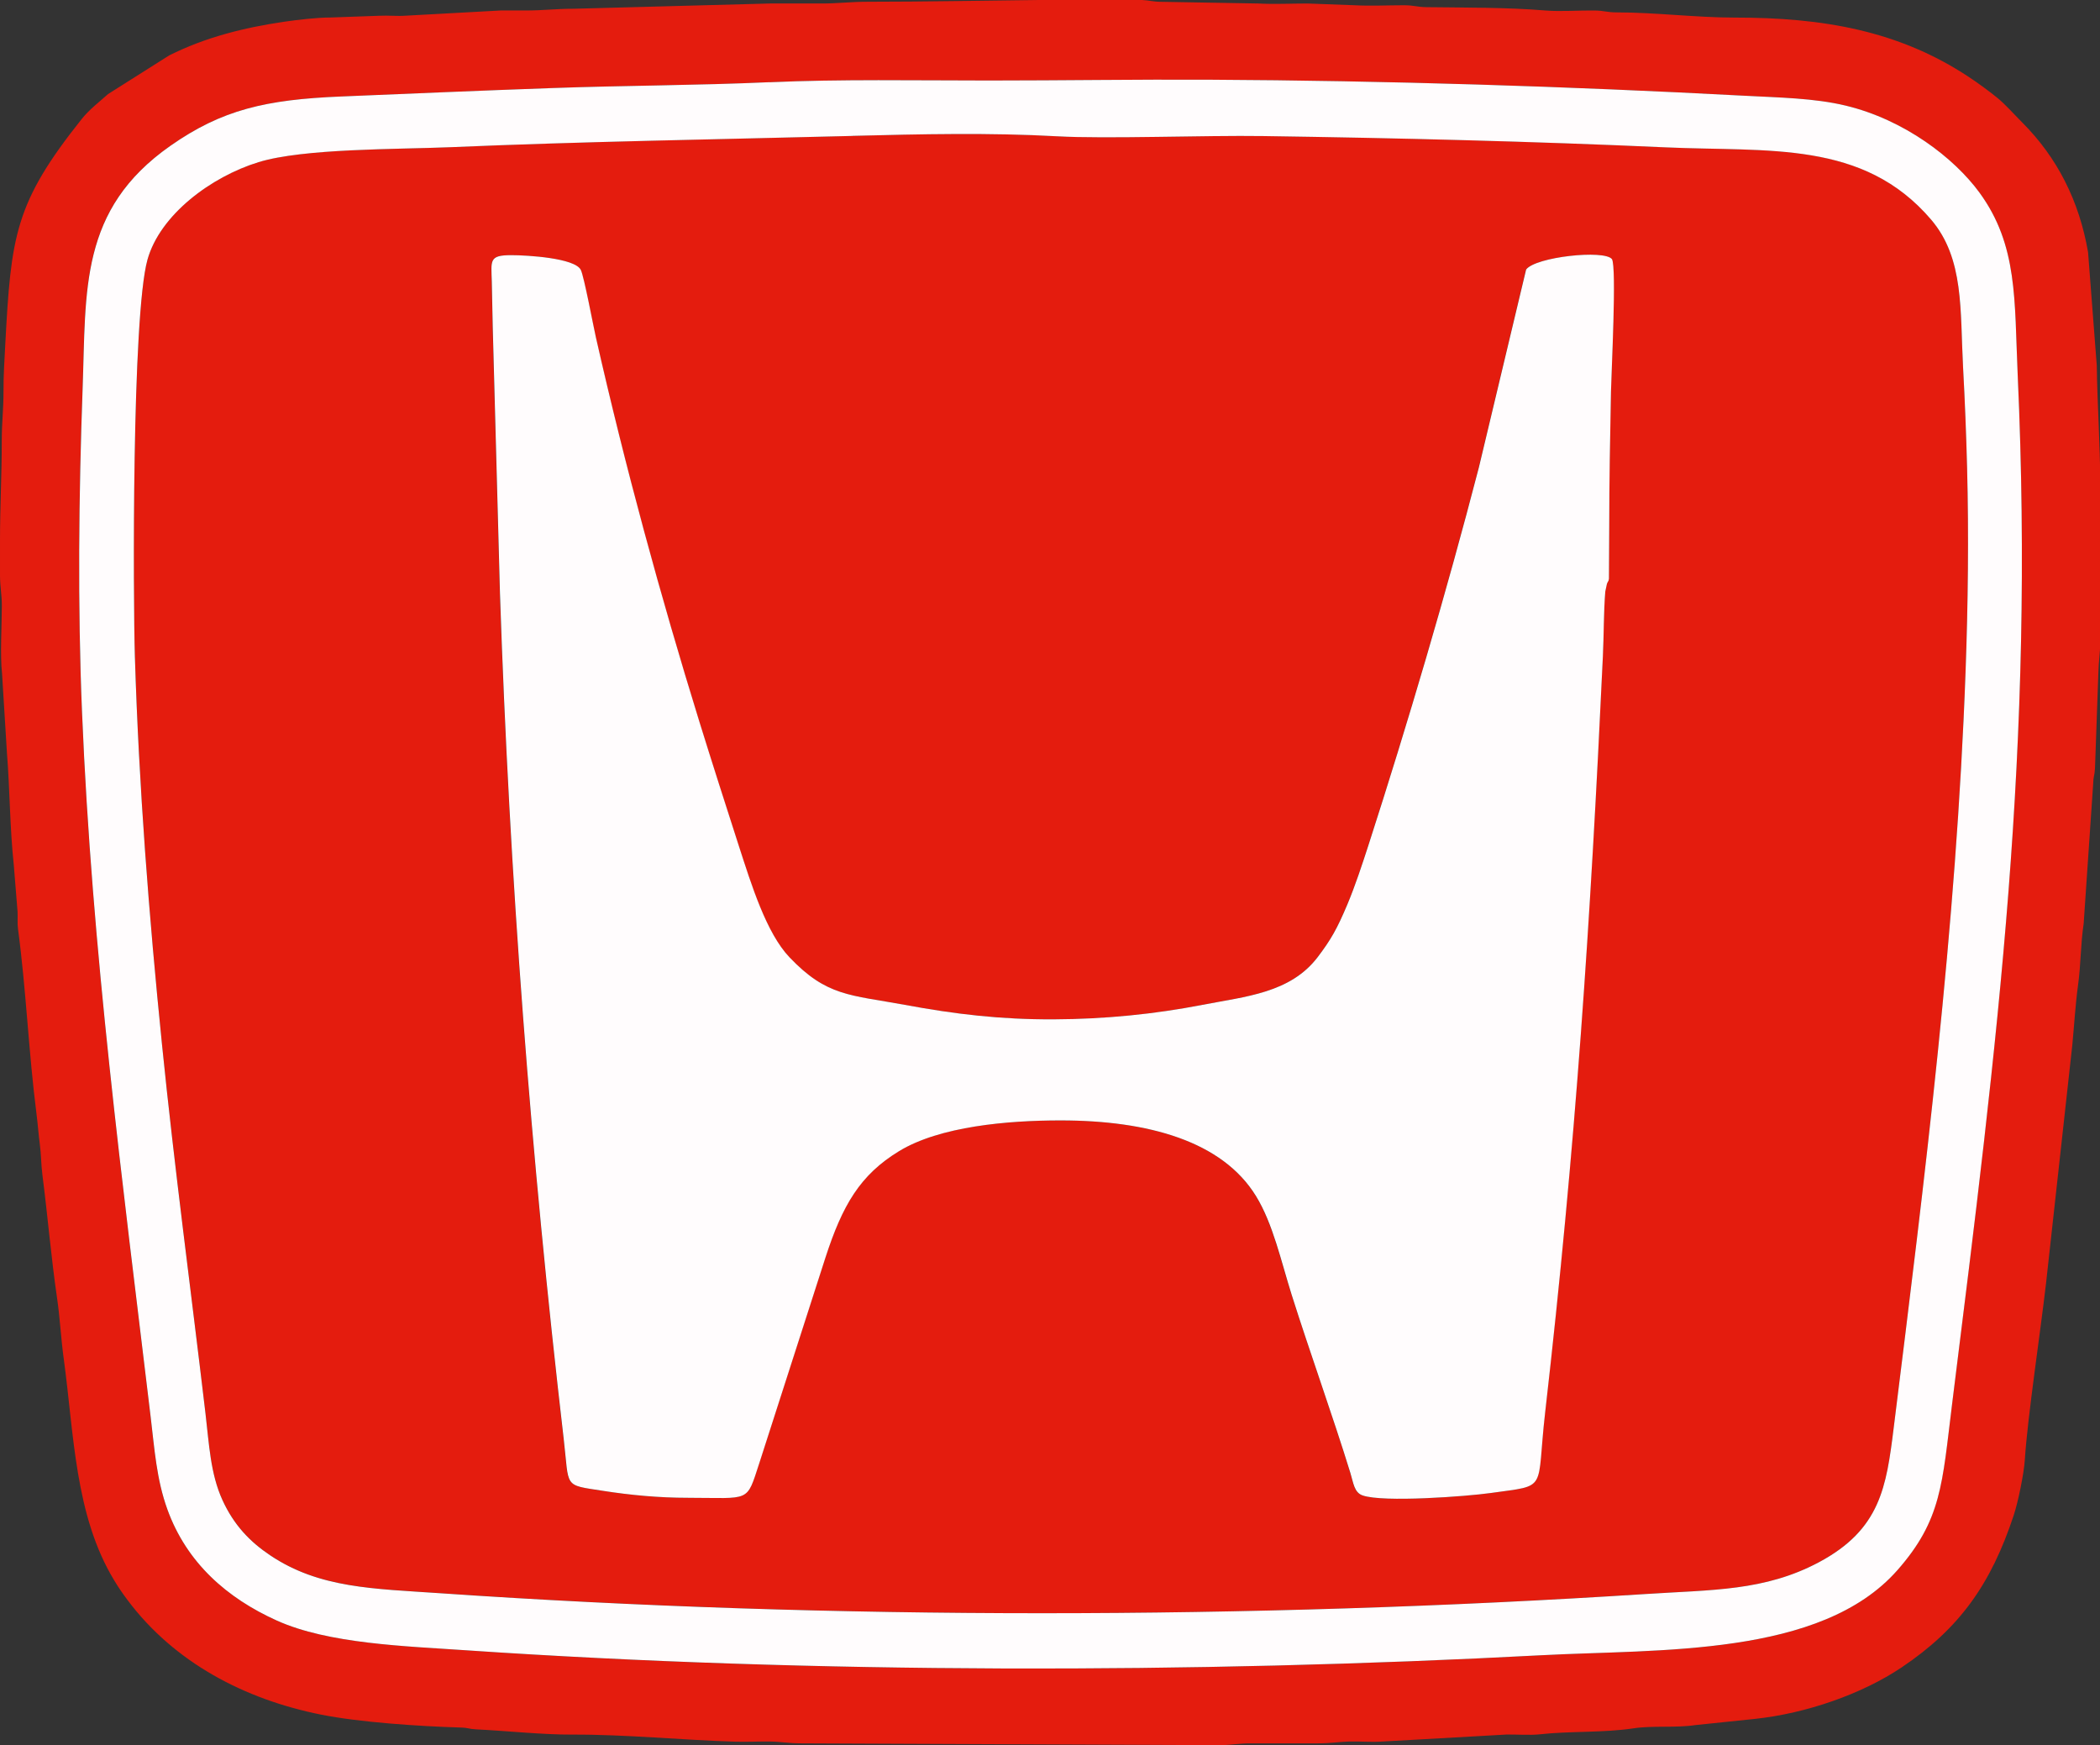
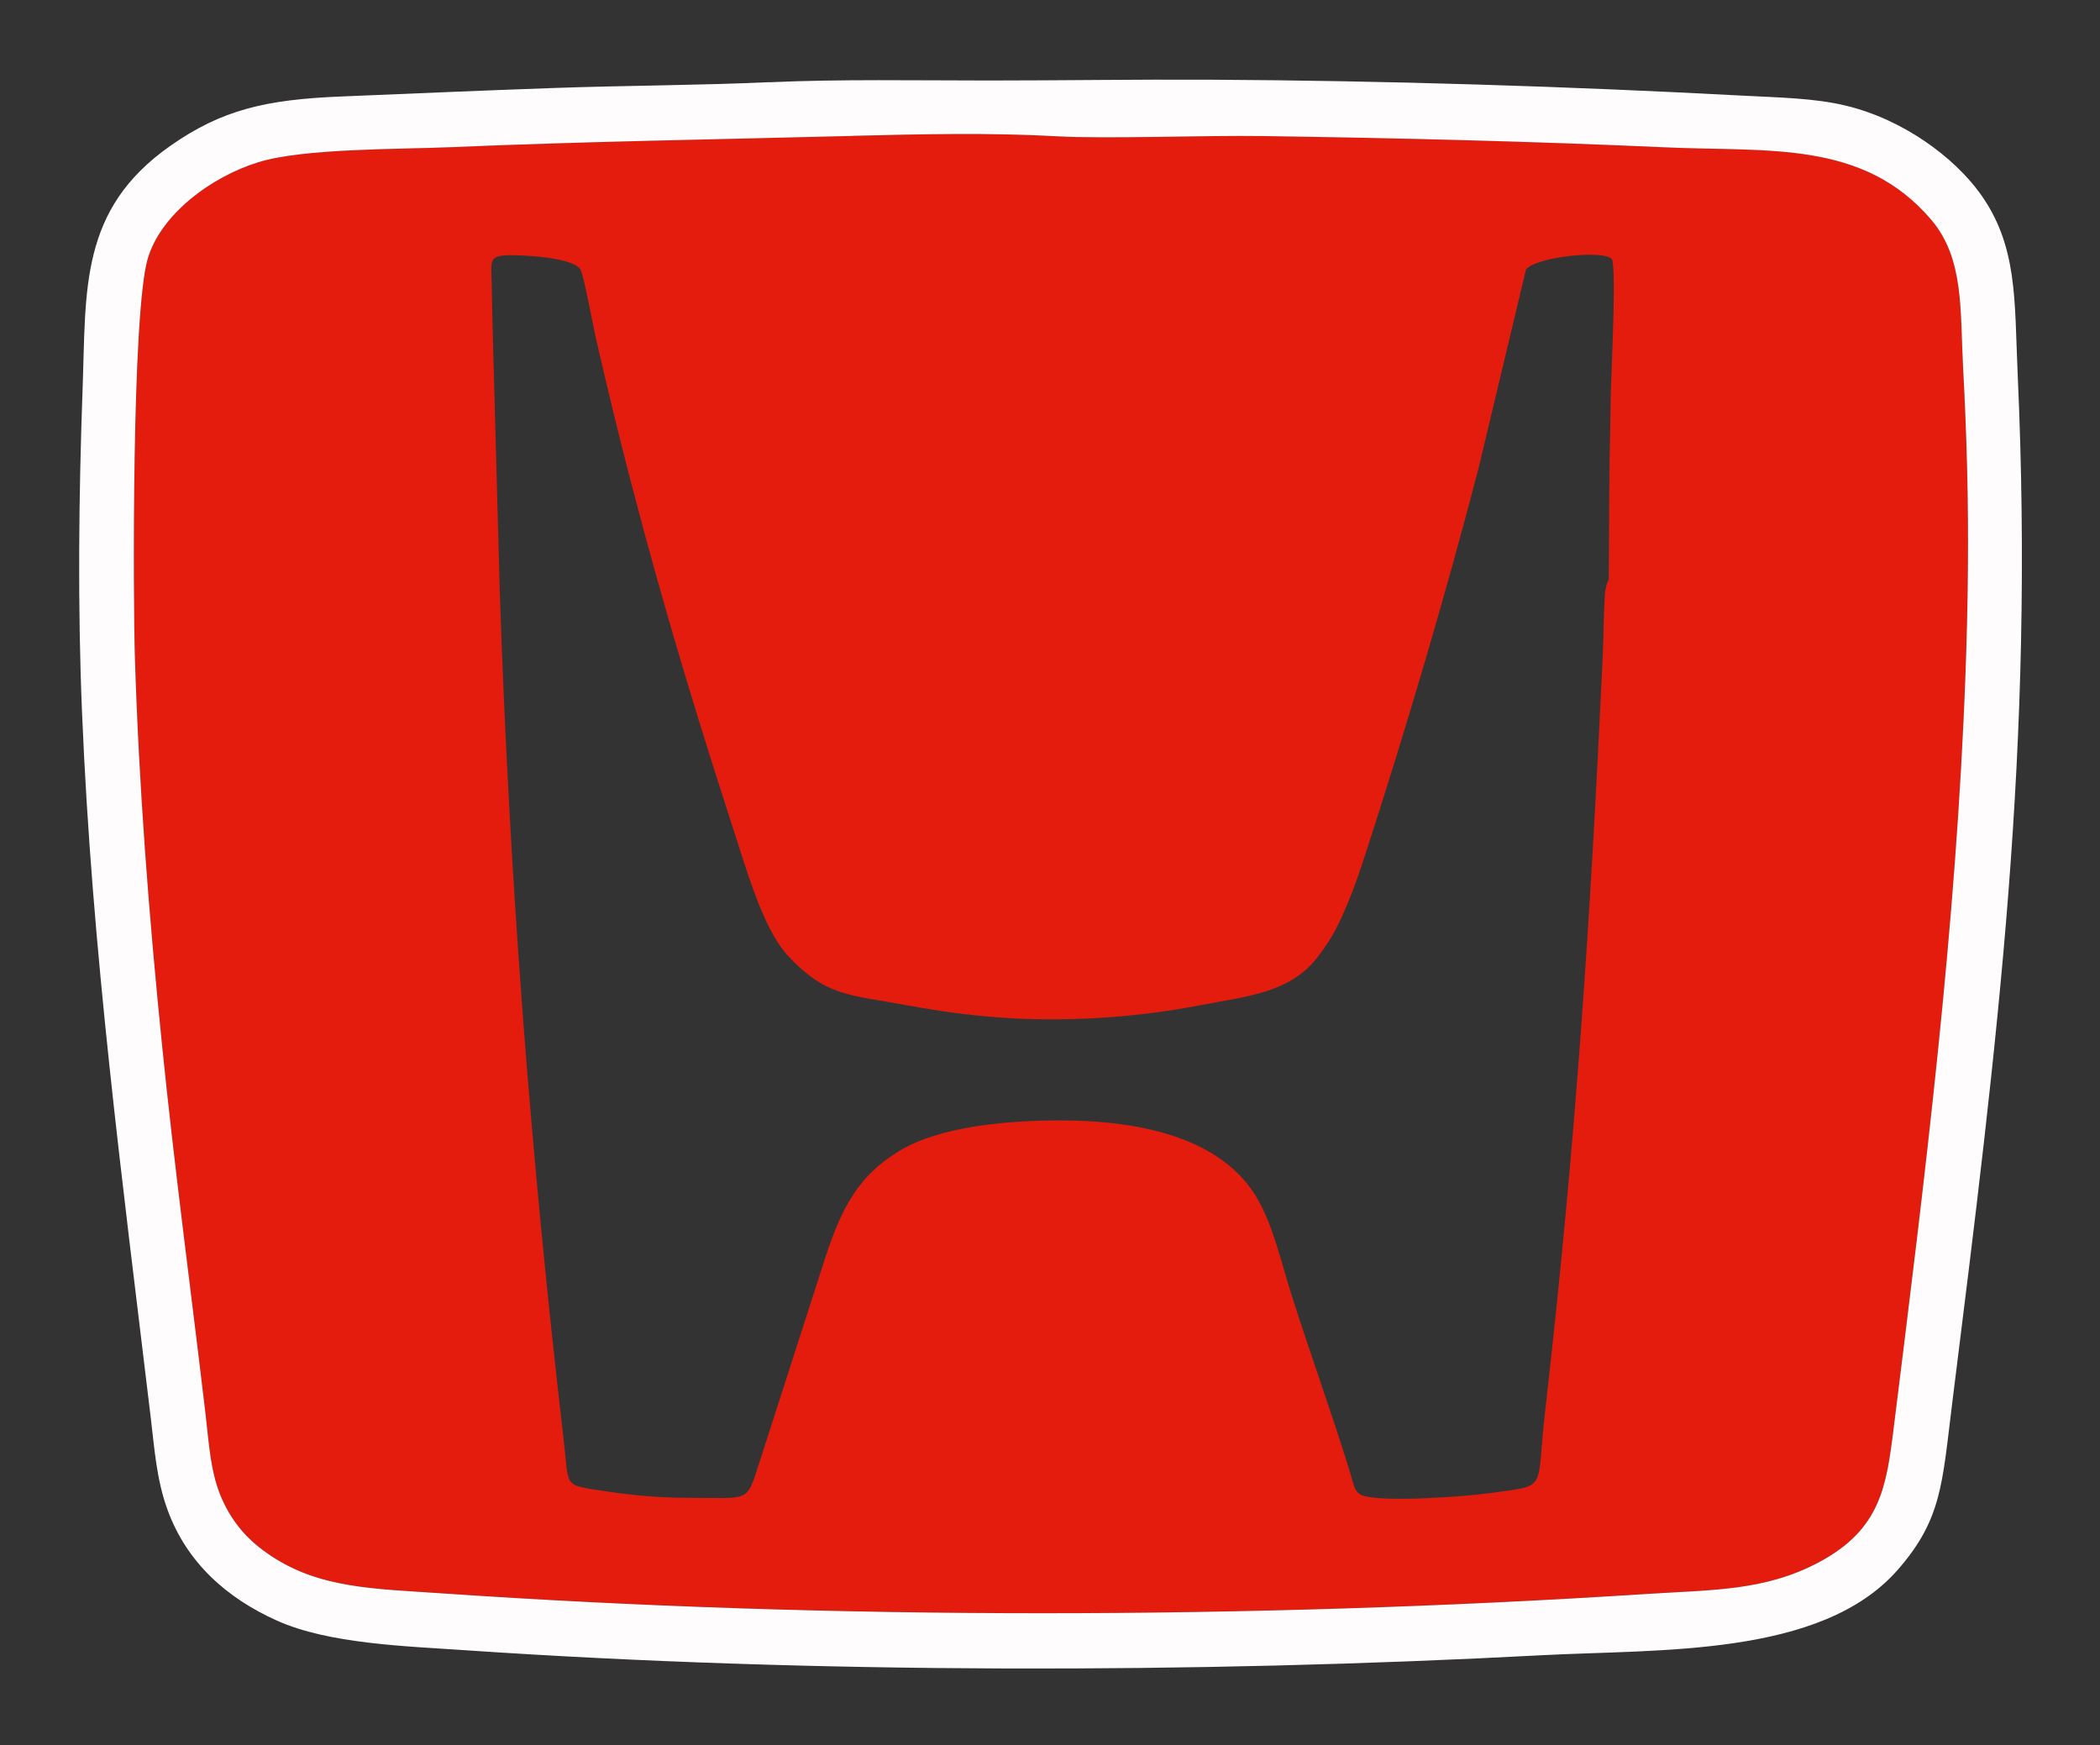
<svg xmlns="http://www.w3.org/2000/svg" id="Layer_1" data-name="Layer 1" viewBox="0 0 288.02 239.3">
  <rect x="0" y="0" width="288.02" height="239.3" fill="#333333" stroke="none" />
  <defs>
    <style>
      .cls-1 {
        fill: #e41c0e;
      }

      .cls-1, .cls-2 {
        fill-rule: evenodd;
      }

      .cls-2 {
        fill: #fffcfd;
      }
    </style>
  </defs>
  <path class="cls-1" d="m94.33,205.39c-3.94,0-7.84-.36-11.68-.96-5.47-.86-4.57-.34-5.36-7.14-4.51-38.79-7.43-76.86-8.74-115.97l-.99-36.45c-.04-2.07-.08-4.15-.13-6.23-.07-2.9-.43-3.65,2.65-3.65,2.23,0,8.75.39,9.56,2.02.45.92,1.7,7.62,2.06,9.21,4.04,17.83,8.84,35.41,14.21,52.77,1.76,5.69,3.57,11.32,5.38,16.93,1.74,5.42,3.79,12.02,6.97,15.35,5.13,5.38,8.32,5.14,15.8,6.52,6.92,1.28,13.11,2.01,20.43,1.99,7-.02,13.77-.7,20.42-1.99,5.91-1.15,12.03-1.61,15.79-6.54,1.84-2.41,2.66-3.88,4.07-7.22,1.1-2.6,2.01-5.39,2.89-8.12,5.41-16.74,10.72-34.74,15.15-51.81l6.48-27.14c1.3-1.74,10.72-2.74,11.77-1.43.67,1.02-.08,15.64-.13,18.16-.12,6.18-.24,12.35-.24,18.55l-.04,7.12c-.16.71-.01.03-.19.51-.02.06-.06.11-.08.17l-.23,1.07c-.23,2.82-.19,5.97-.33,8.87-1.71,36.65-3.73,67.14-7.92,103.72-1.25,10.93.54,9.9-7.44,11.03-3.33.47-14.79,1.34-17.61.33-1.15-.41-1.24-1.72-1.67-3.1-2.44-7.95-5.51-16.4-8.04-24.39-1.47-4.63-2.58-9.77-4.9-13.56-4.6-7.5-14.73-10.37-26.81-10.37-7.26,0-16.56.8-22.15,4.22-5.34,3.26-7.75,7.38-10.1,14.63l-9.06,28.15c-1.79,5.5-1.14,4.75-9.81,4.75h0ZM116.94,18.63c-18.52.47-36.78.76-55.25,1.55-7.19.31-20.07.15-26.24,2.05-6.52,2.01-13.5,7.22-15.22,13.36-2.15,7.68-1.98,46.58-1.73,54.41.56,17.89,1.93,35.57,3.72,53.23,1.72,16.92,3.97,33.71,5.96,50.56.5,4.25.68,8.28,2.32,11.88,1.58,3.47,3.82,5.75,6.56,7.6,6.75,4.53,14.18,4.57,23.38,5.2,53.56,3.68,111.29,3.59,165.18.11,9.19-.59,16.4-.37,23.88-4.38,8.39-4.49,9.21-10.32,10.22-18.37,4.27-34.31,8.59-68.55,9.86-103.69.34-9.3.44-18.74.21-28.07-.12-4.59-.3-9.12-.55-13.69-.43-7.8.16-14.93-4.38-20.27-9.32-10.92-22.29-9.28-36.35-9.91-18.4-.83-36.75-1.29-55.21-1.55-8.11-.12-21.5.41-28.32.03-9.08-.51-18.79-.3-28.04-.06Z" />
-   <path class="cls-2" d="m94.33,205.39c8.67,0,8.01.75,9.81-4.75l9.06-28.15c2.35-7.25,4.76-11.37,10.1-14.63,5.59-3.41,14.9-4.22,22.15-4.22,12.08,0,22.2,2.87,26.81,10.37,2.33,3.79,3.44,8.93,4.9,13.56,2.53,8,5.59,16.45,8.04,24.39.43,1.39.52,2.69,1.67,3.1,2.82,1,14.28.14,17.61-.33,7.98-1.13,6.19-.1,7.44-11.03,4.19-36.58,6.21-67.07,7.92-103.72.14-2.9.1-6.05.33-8.87l.23-1.07c.02-.06.06-.11.08-.17.18-.48.04.21.19-.51l.04-7.12c0-6.2.12-12.37.24-18.55.05-2.52.8-17.14.13-18.16-1.05-1.32-10.48-.31-11.77,1.43l-6.48,27.14c-4.43,17.07-9.74,35.06-15.15,51.81-.89,2.74-1.8,5.52-2.89,8.12-1.41,3.34-2.24,4.81-4.07,7.22-3.76,4.93-9.88,5.39-15.79,6.54-6.65,1.29-13.42,1.96-20.42,1.99-7.32.03-13.51-.71-20.43-1.99-7.49-1.38-10.68-1.14-15.8-6.52-3.18-3.34-5.22-9.94-6.97-15.35-1.81-5.62-3.62-11.25-5.38-16.93-5.37-17.36-10.17-34.93-14.21-52.77-.36-1.59-1.61-8.29-2.06-9.21-.81-1.63-7.33-2.02-9.56-2.02-3.08,0-2.72.75-2.65,3.65.05,2.07.09,4.15.13,6.23l.99,36.45c1.31,39.11,4.23,77.17,8.74,115.97.79,6.8-.11,6.29,5.36,7.14,3.83.6,7.73.96,11.68.96Z" />
-   <path class="cls-1" d="m105.53,11.28c9.79-.44,20.19-.24,30.08-.24s20.15-.16,30.24-.11c24.26.12,49.23.91,73.44,2.2,4.64.25,9.5.31,13.83,1.35,8.11,1.95,14.9,7.21,18.35,11.92,5.3,7.22,4.79,14.73,5.25,24.97,2.32,51.22-2.68,90.63-9.01,141.28-1.35,10.83-1.4,15.76-7.5,22.68-10.51,11.92-32.61,10.79-48.84,11.65-47.65,2.53-100.14,2.54-147.29-.67-8.49-.58-19.04-.89-26.13-4.09-6.86-3.1-12.36-7.95-15-15.23-1.5-4.15-1.76-8.23-2.31-12.8-3.88-32.38-8.04-63.63-9.4-96.51-.61-14.6-.45-29.76.08-44.4.49-13.52-.48-24.52,12.03-33.28,7.06-4.95,13.09-6.35,23.44-6.77,9.7-.39,19.37-.82,29.04-1.16,9.86-.35,19.87-.36,29.69-.8h0ZM142.51,0c-7.82.08-15.62.24-23.46.24-2.5,0-4.15.25-6.48.24-2.32,0-4.64,0-6.96,0l-26.88.72c-2.55,0-4.17.24-6.72.24-1.12,0-2.24,0-3.37,0l-12.97.71c-1.14.09-2.43-.05-3.59.01l-6.72.24c-1.92,0-4.49.31-6.38.58-5.56.82-10.8,2.13-15.78,4.62l-8.38,5.3c-1.22,1.09-2.58,2.13-3.58,3.38C2.01,27.85,1.52,32.31.72,47.28c-.12,2.31-.25,4.22-.24,6.48,0,2.45-.24,4.14-.24,6.72,0,4.84-.24,8.85-.24,13.68v.43c0,1.28,0,2.57,0,3.85v.54c.02,1.66.25,2.54.25,4.06,0,2.71-.26,6.8.03,9.33l.67,10.85c.41,5.16.39,10.23.94,15.39l.52,6.44c.04.82-.05,1.51.06,2.34,1.11,8.25,1.45,16.85,2.53,25.31.18,1.38.29,2.93.45,4.11.21,1.56.17,2.83.38,4.42.7,5.4,1.18,11.19,1.99,16.73.42,2.87.53,5.54.93,8.43,1.4,10.23,1.5,21.39,6.9,30.3.67,1.11,1.1,1.72,1.84,2.72,6.42,8.58,16.08,13.62,26.54,15.71,5.23,1.05,13.39,1.6,19.11,1.77,1.15.03,1.1.2,2.15.25,4.11.2,9.17.74,13.2.72,7.32-.03,15.11.75,22.31.97,1.58.05,3.23-.04,4.82-.02,1.49.02,2.51.25,4.31.25l55.47.24h2.38c1.31-.04,2.2-.25,3.84-.24,3.04.01,6.08,0,9.12,0,1.78,0,2.89-.21,4.31-.25,1.46-.04,3.13.11,4.56,0l17.04-.96c1.4-.02,3.2.12,4.54-.03,4.12-.46,8.64-.19,12.86-.82,2.61-.4,5.77-.04,8.44-.44l8.26-.86c6.97-.75,14.61-3.39,20.07-7.06,7.92-5.32,12.25-11.4,15.37-20.87.58-1.75,1.39-5.62,1.52-7.6.36-5.74,2.15-17.58,2.91-24.21l3.6-32.64c.26-2.7.42-5.54.8-8.32.38-2.77.33-5.47.76-8.36l1.3-19.11c.03-1.16.19-1.09.25-2.15l.47-13.21c.02-1.44.24-2.45.25-4.14v-22c-.01-4.92-.41-10.86-.47-15.86l-1.2-15.6c-1.21-6.99-4.19-12.94-9.07-17.82-1.06-1.06-2.28-2.45-3.38-3.34-1.2-.97-2.62-2.01-3.88-2.84-9.61-6.38-20.08-8.17-32.16-8.16-5.29,0-10.83-.71-16.09-.71-1.44,0-1.74-.24-3.1-.26-2.1-.03-4.68.17-6.72,0-5.34-.44-11-.39-16.34-.46-1.36-.02-1.66-.26-3.1-.26-2.16,0-4.61.12-6.73,0l-6.48-.24c-2.15,0-4.62.12-6.72,0l-13.21-.23c-1.31,0-1.68-.2-2.76-.25h-14.09Z" />
  <path class="cls-2" d="m116.94,18.63c9.25-.24,18.96-.45,28.04.06,6.81.38,20.2-.15,28.32-.03,18.46.27,36.81.72,55.21,1.55,14.06.63,27.03-1.01,36.35,9.91,4.55,5.33,3.96,12.46,4.38,20.27.25,4.57.43,9.1.55,13.69.24,9.33.13,18.77-.21,28.07-1.27,35.14-5.59,69.38-9.86,103.69-1,8.05-1.82,13.88-10.22,18.37-7.48,4-14.69,3.78-23.88,4.38-53.89,3.47-111.63,3.57-165.18-.11-9.2-.63-16.63-.67-23.38-5.2-2.75-1.84-4.98-4.13-6.56-7.6-1.64-3.6-1.82-7.63-2.32-11.88-1.99-16.85-4.25-33.64-5.96-50.56-1.79-17.67-3.17-35.35-3.72-53.23-.24-7.83-.42-46.73,1.73-54.41,1.72-6.14,8.7-11.35,15.22-13.36,6.16-1.9,19.05-1.75,26.24-2.05,18.48-.79,36.74-1.07,55.25-1.55h0Zm-11.41-7.36c-9.81.44-19.83.45-29.69.8-9.68.34-19.35.76-29.04,1.16-10.35.42-16.38,1.82-23.44,6.77-12.5,8.76-11.54,19.76-12.03,33.28-.53,14.64-.69,29.8-.08,44.4,1.36,32.88,5.52,64.13,9.4,96.51.55,4.57.81,8.65,2.31,12.8,2.64,7.29,8.14,12.14,15,15.23,7.09,3.2,17.63,3.51,26.13,4.09,47.15,3.2,99.64,3.2,147.29.67,16.23-.86,38.33.26,48.84-11.65,6.1-6.92,6.15-11.85,7.5-22.68,6.33-50.65,11.33-90.05,9.01-141.28-.46-10.23.04-17.74-5.25-24.97-3.45-4.71-10.24-9.97-18.35-11.92-4.33-1.04-9.19-1.1-13.83-1.35-24.21-1.29-49.17-2.08-73.44-2.2-10.09-.05-20.15.11-30.24.11s-20.29-.2-30.08.24Z" />
</svg>